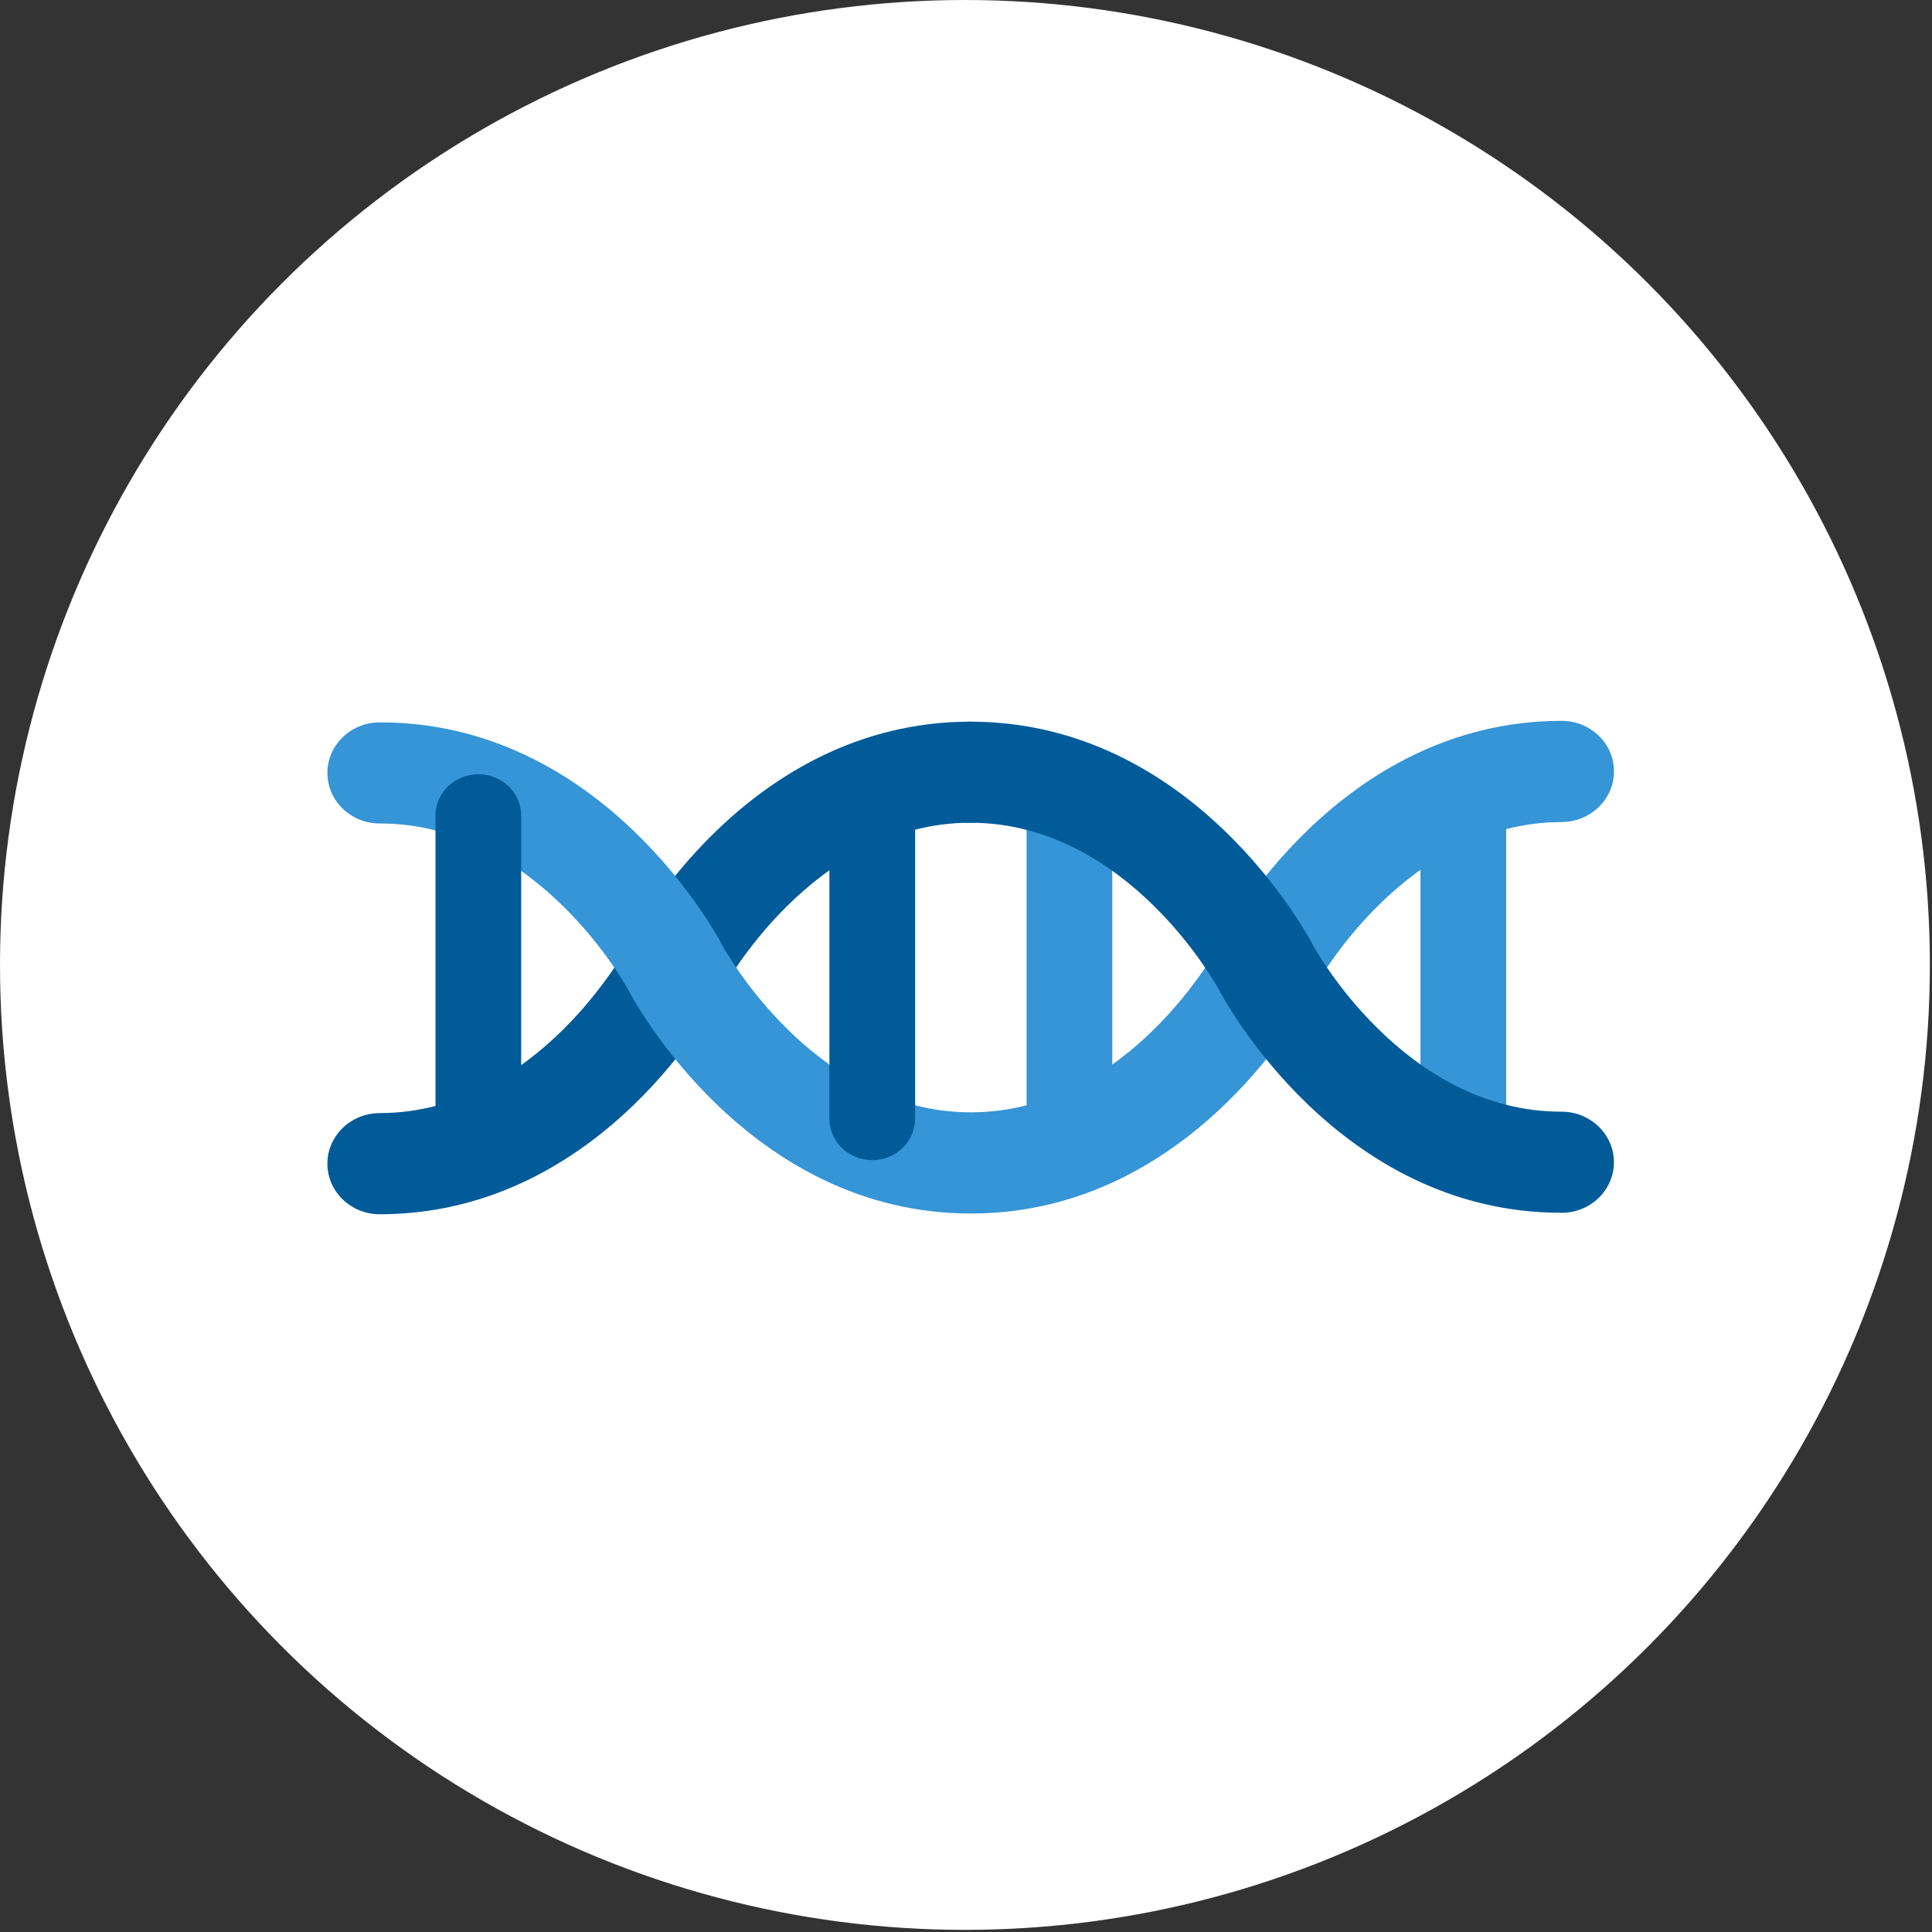
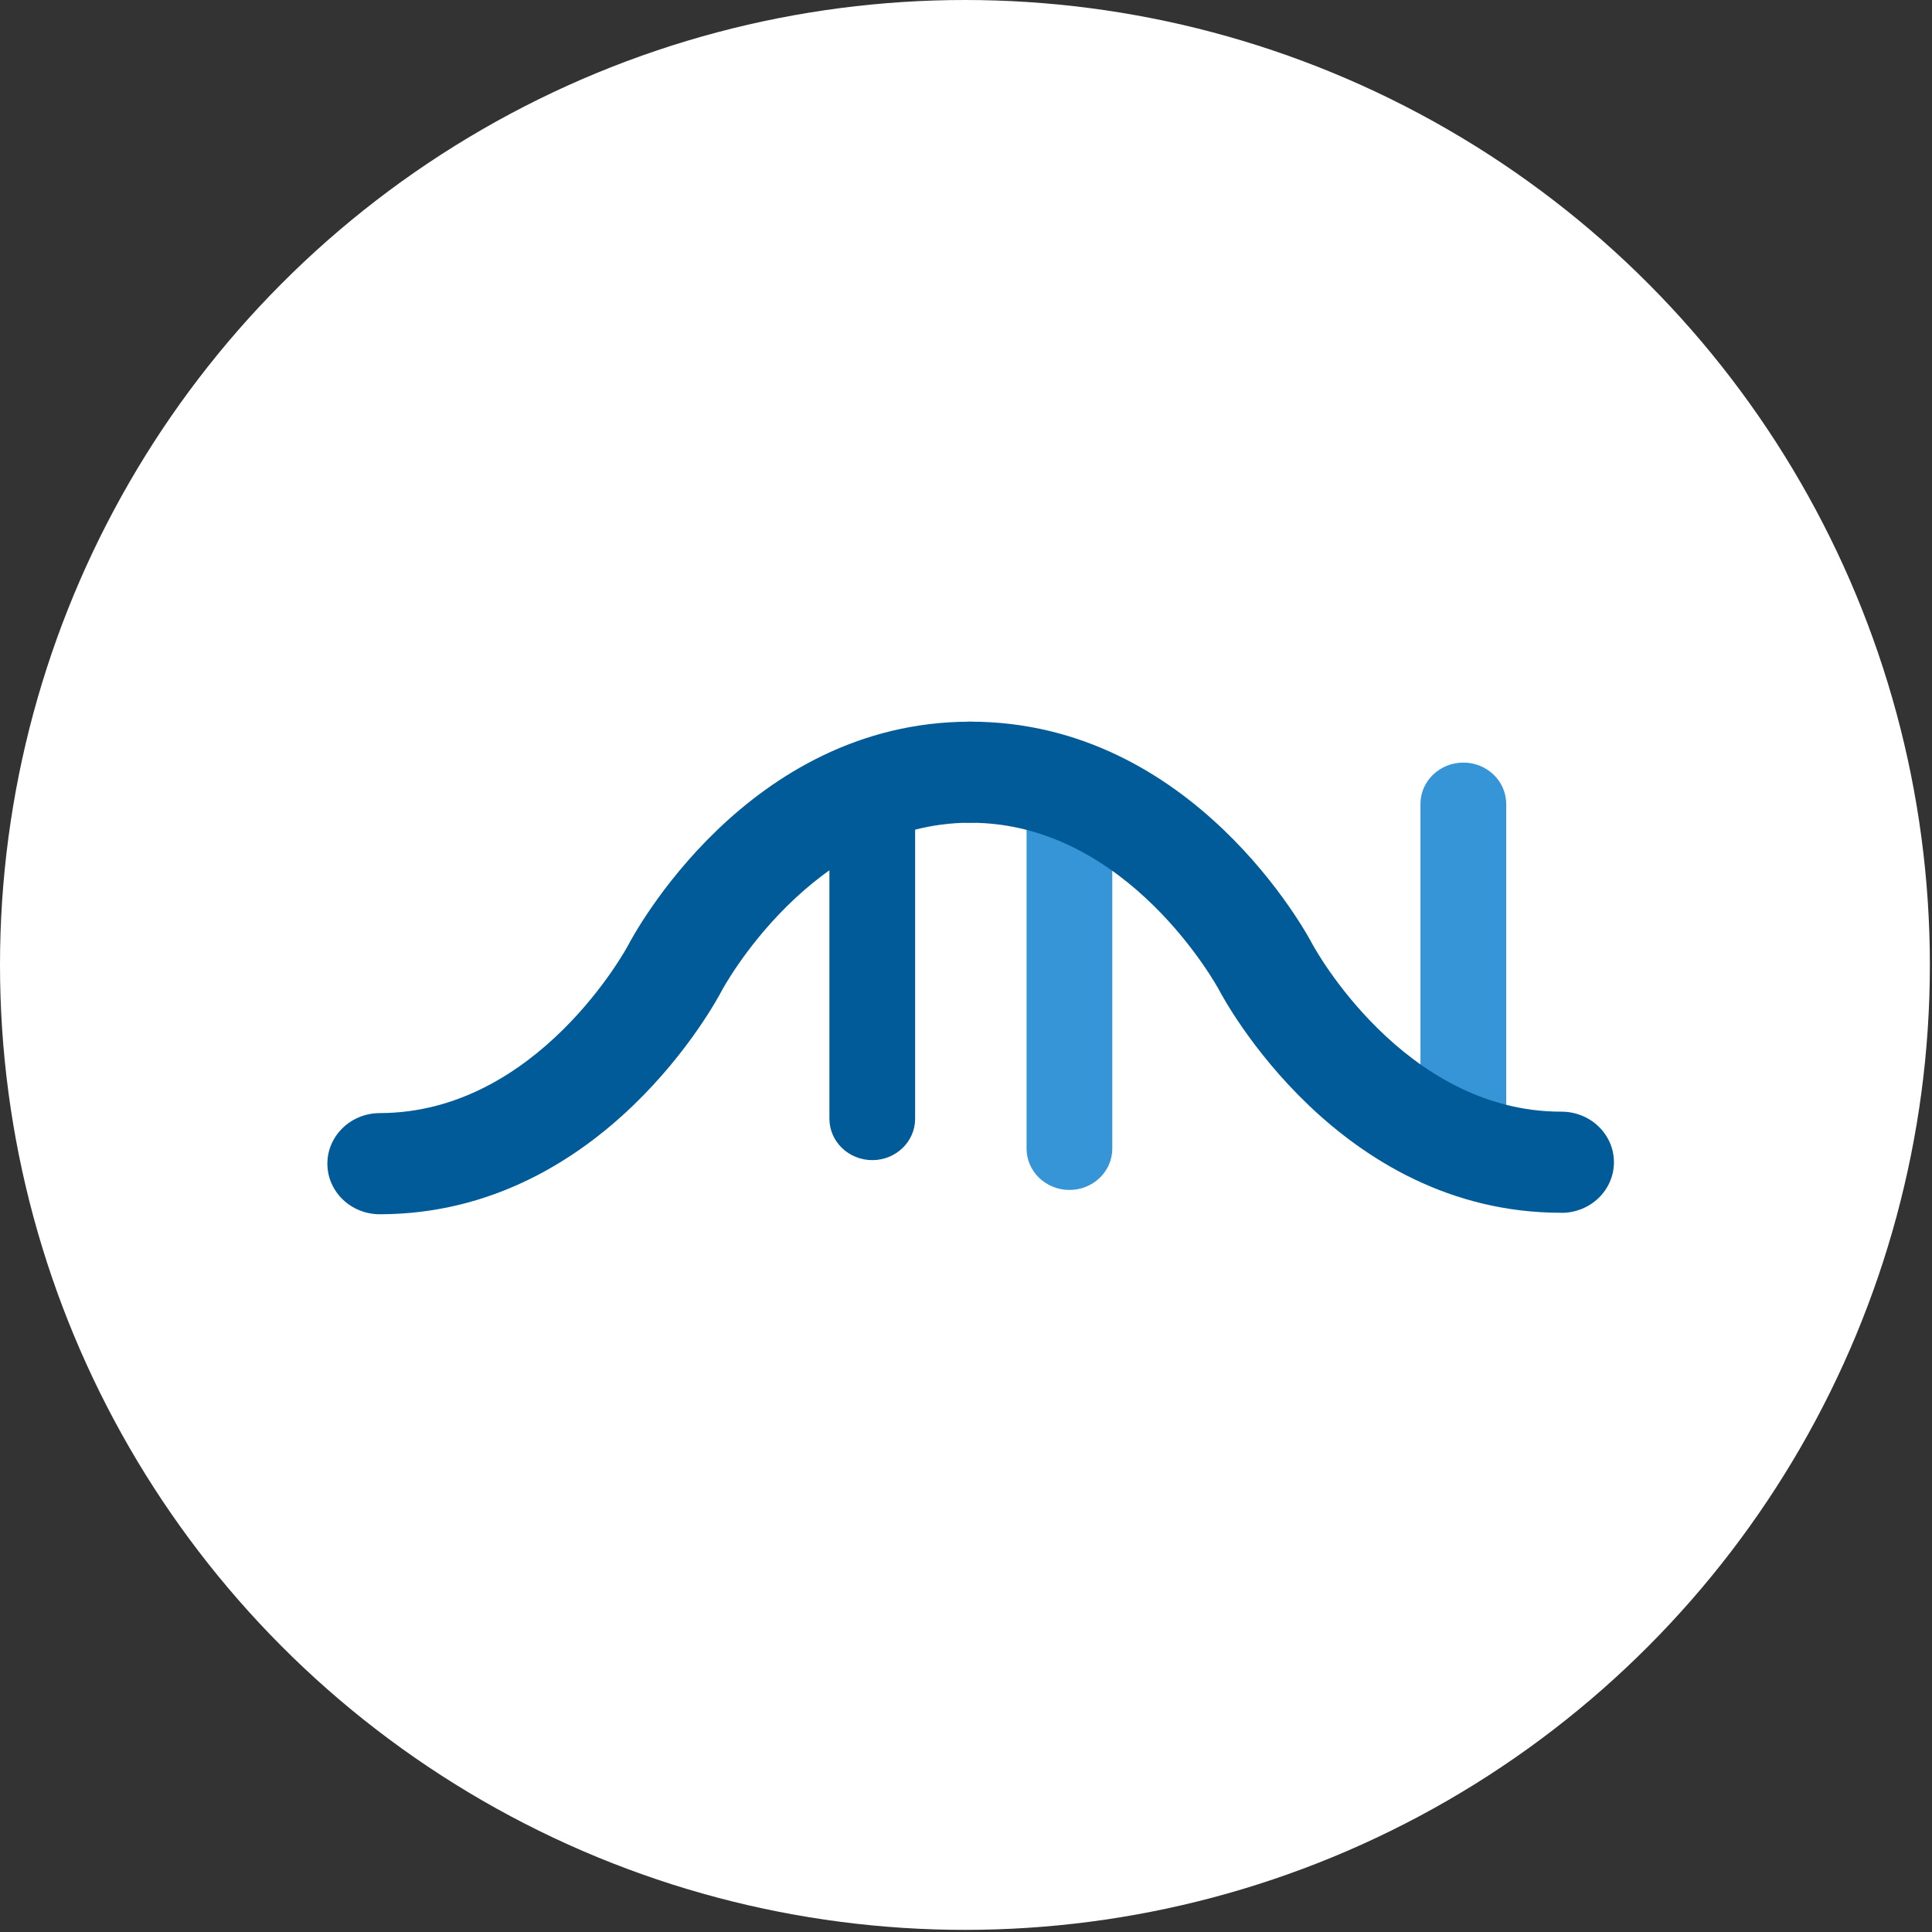
<svg xmlns="http://www.w3.org/2000/svg" width="60" height="60" viewBox="0 0 60 60">
  <rect x="0" y="0" width="60" height="60" fill="#333333" stroke="none" />
  <title>SC result_genetic@1x</title>
  <g fill="none" fill-rule="evenodd">
    <ellipse cx="29.967" cy="29.967" rx="29.967" ry="29.967" fill="#FFF" />
    <path d="M31.755 23.98c0 .867-.726 1.57-1.624 1.57-4.916.007-7.69 5.166-7.717 5.218-.144.278-3.677 6.933-10.617 6.942-.9 0-1.628-.7-1.63-1.57 0-.867.728-1.57 1.626-1.572 4.916-.006 7.69-5.164 7.717-5.216.144-.278 3.678-6.933 10.617-6.94.898-.003 1.627.7 1.628 1.567" fill="#005B98" />
-     <path d="M48.497 25.53c-4.915.004-7.69 5.163-7.716 5.215-.144.278-3.678 6.933-10.617 6.942-6.94.008-10.49-6.637-10.638-6.92-.025-.048-2.813-5.2-7.73-5.193-.898 0-1.627-.7-1.628-1.568 0-.87.727-1.572 1.625-1.572 6.94-.01 10.49 6.636 10.638 6.92.025.047 2.812 5.197 7.73 5.19 4.915-.005 7.688-5.163 7.716-5.215.145-.28 3.678-6.934 10.617-6.943.9 0 1.63.7 1.63 1.57 0 .867-.728 1.57-1.626 1.572z" fill="#3595D6" />
    <path d="M28.42 24.968v9.775c0 .71-.596 1.286-1.33 1.286-.736 0-1.332-.577-1.332-1.287v-9.775c0-.71.596-1.284 1.33-1.284.736 0 1.332.575 1.332 1.284" fill="#005B98" />
    <path d="M46.776 24.968v9.775c0 .71-.595 1.286-1.33 1.286-.735 0-1.332-.577-1.332-1.287v-9.775c0-.71.597-1.284 1.332-1.284.735 0 1.33.575 1.33 1.284" fill="#3595D6" />
-     <path d="M16.186 25.33v9.776c0 .71-.595 1.285-1.33 1.285-.735 0-1.332-.574-1.332-1.284V25.33c0-.71.597-1.285 1.332-1.285.735 0 1.33.576 1.33 1.286" fill="#005B98" />
    <path d="M34.543 24.968V35.67c0 .71-.595 1.285-1.33 1.285-.736 0-1.332-.576-1.332-1.285V24.968c0-.71.597-1.284 1.332-1.284.736 0 1.33.575 1.33 1.284" fill="#3595D6" />
    <path d="M48.497 37.664c-6.94.008-10.49-6.637-10.638-6.92-.026-.048-2.813-5.2-7.73-5.193-.897.002-1.627-.7-1.628-1.567 0-.87.727-1.57 1.625-1.572 6.94-.008 10.49 6.637 10.638 6.92.025.048 2.813 5.198 7.728 5.192.9 0 1.63.702 1.63 1.57 0 .868-.728 1.57-1.626 1.572z" fill="#005B98" />
  </g>
</svg>